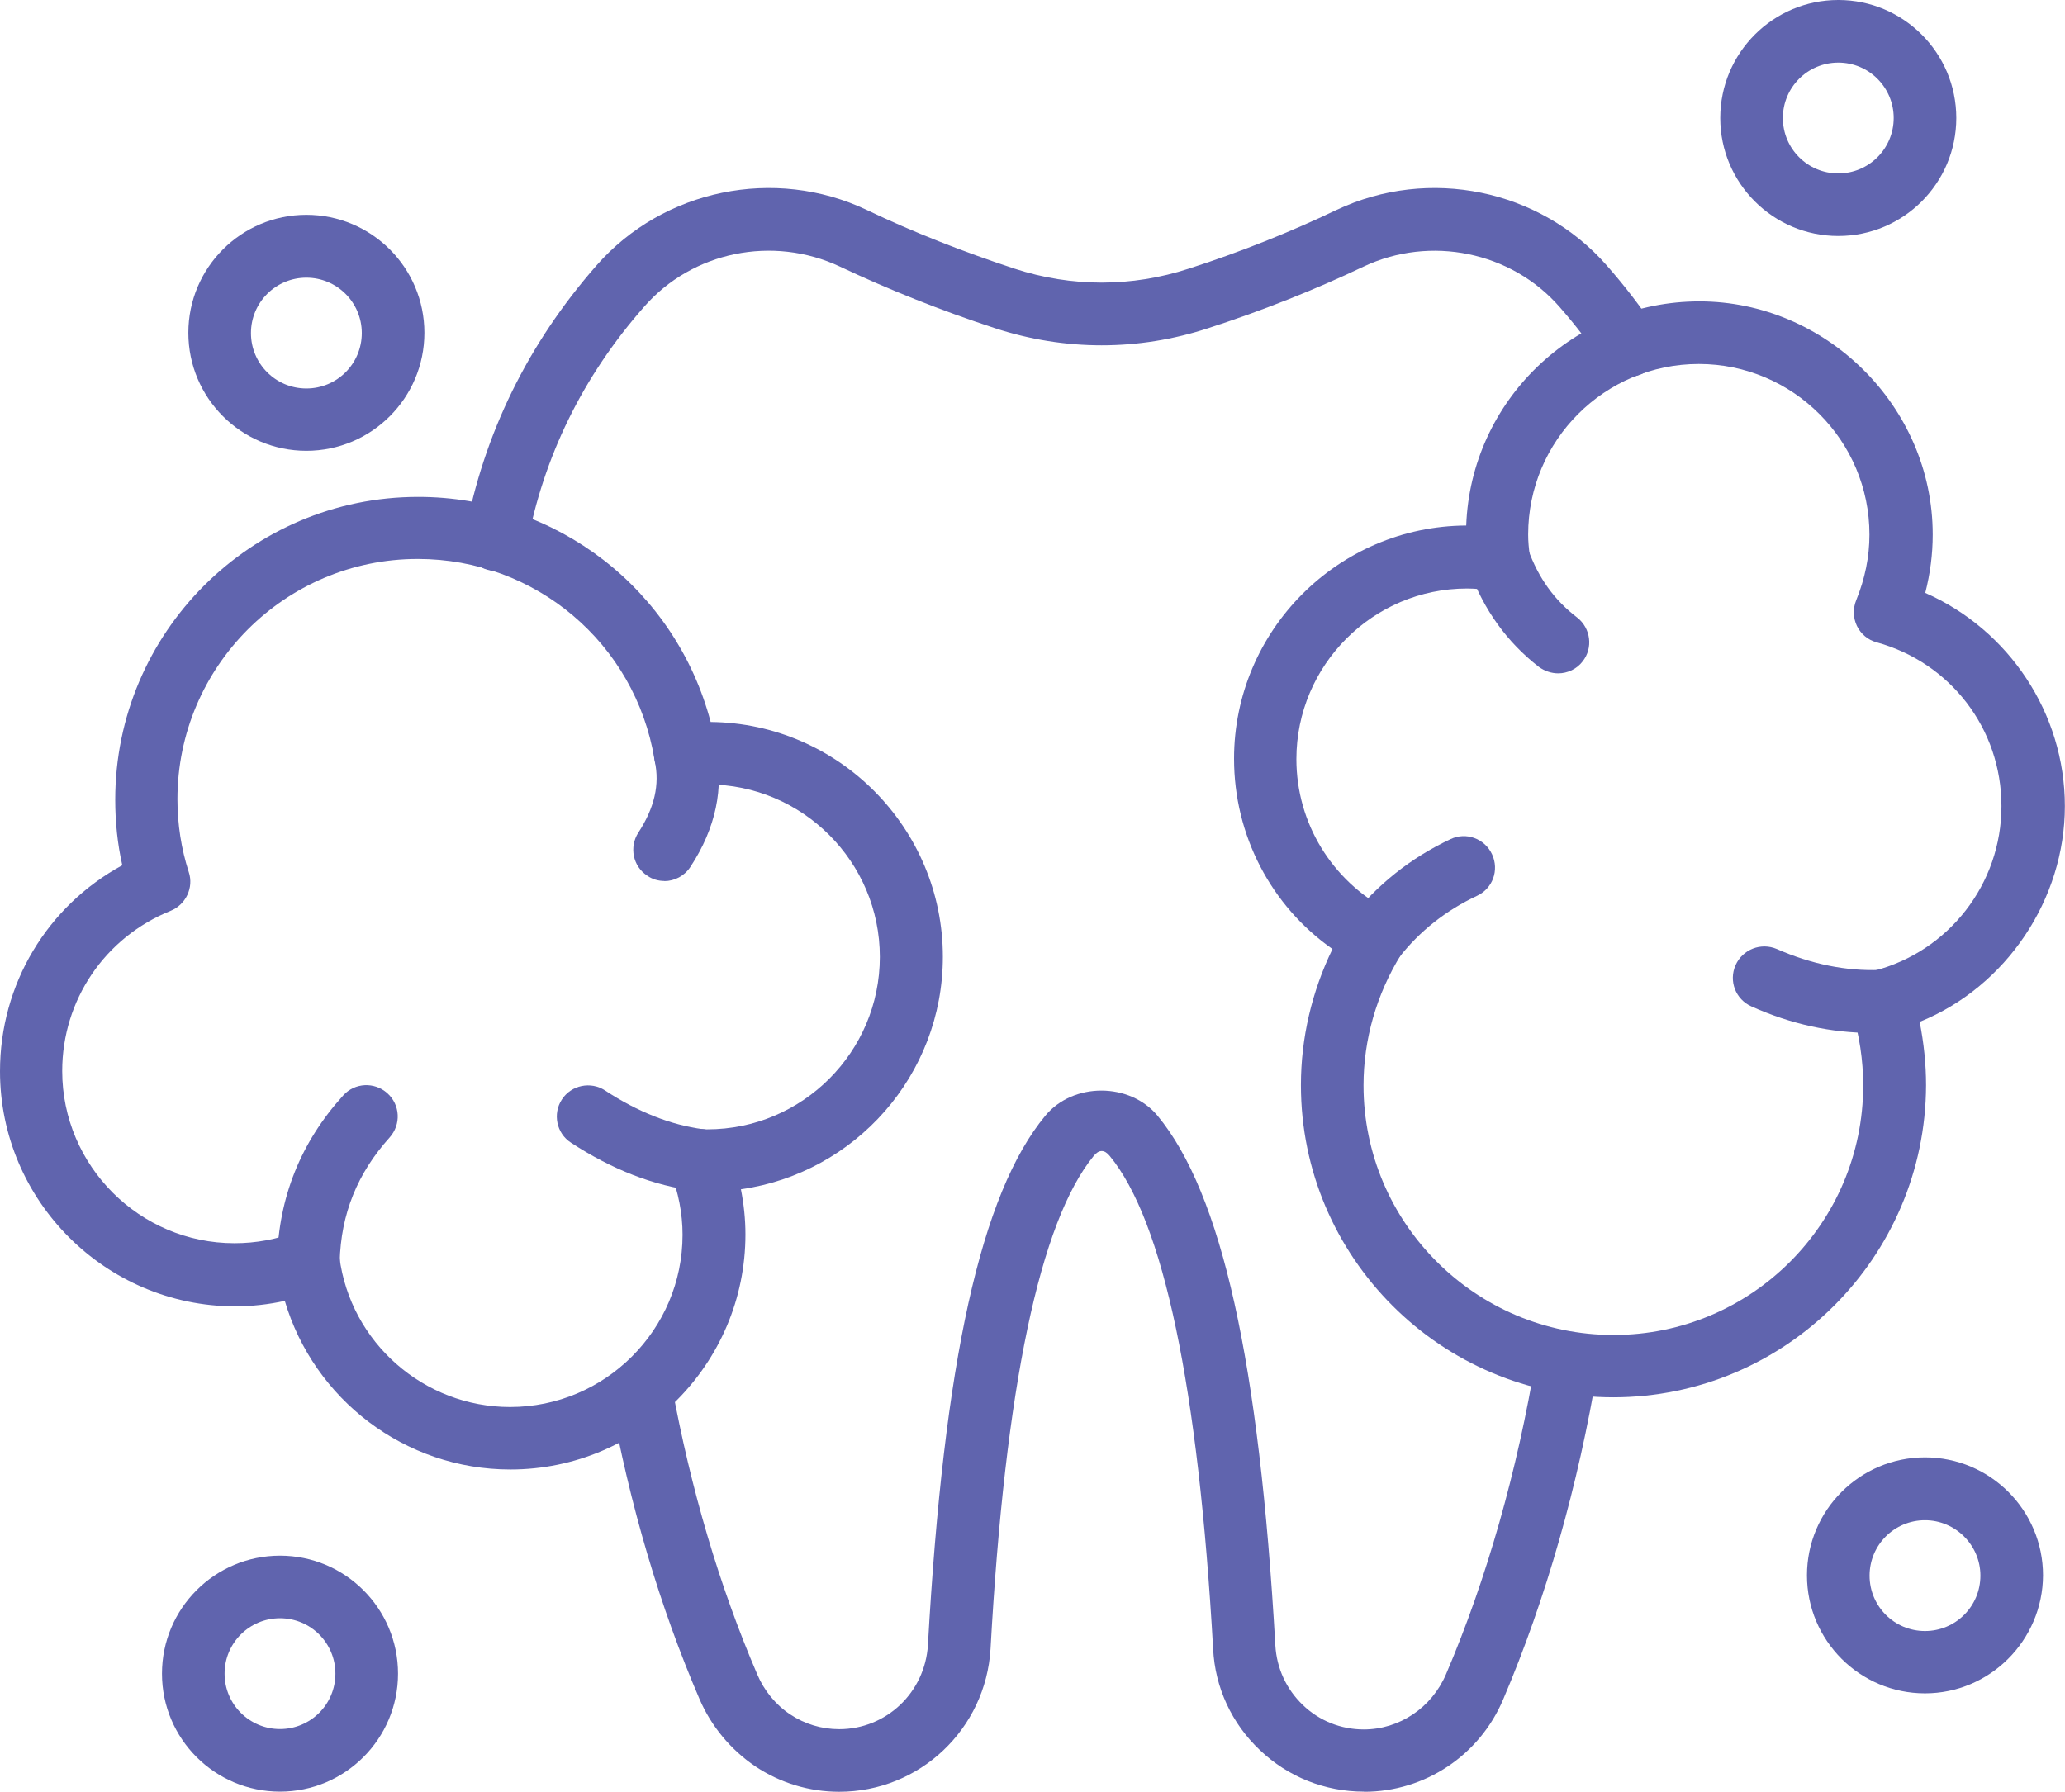
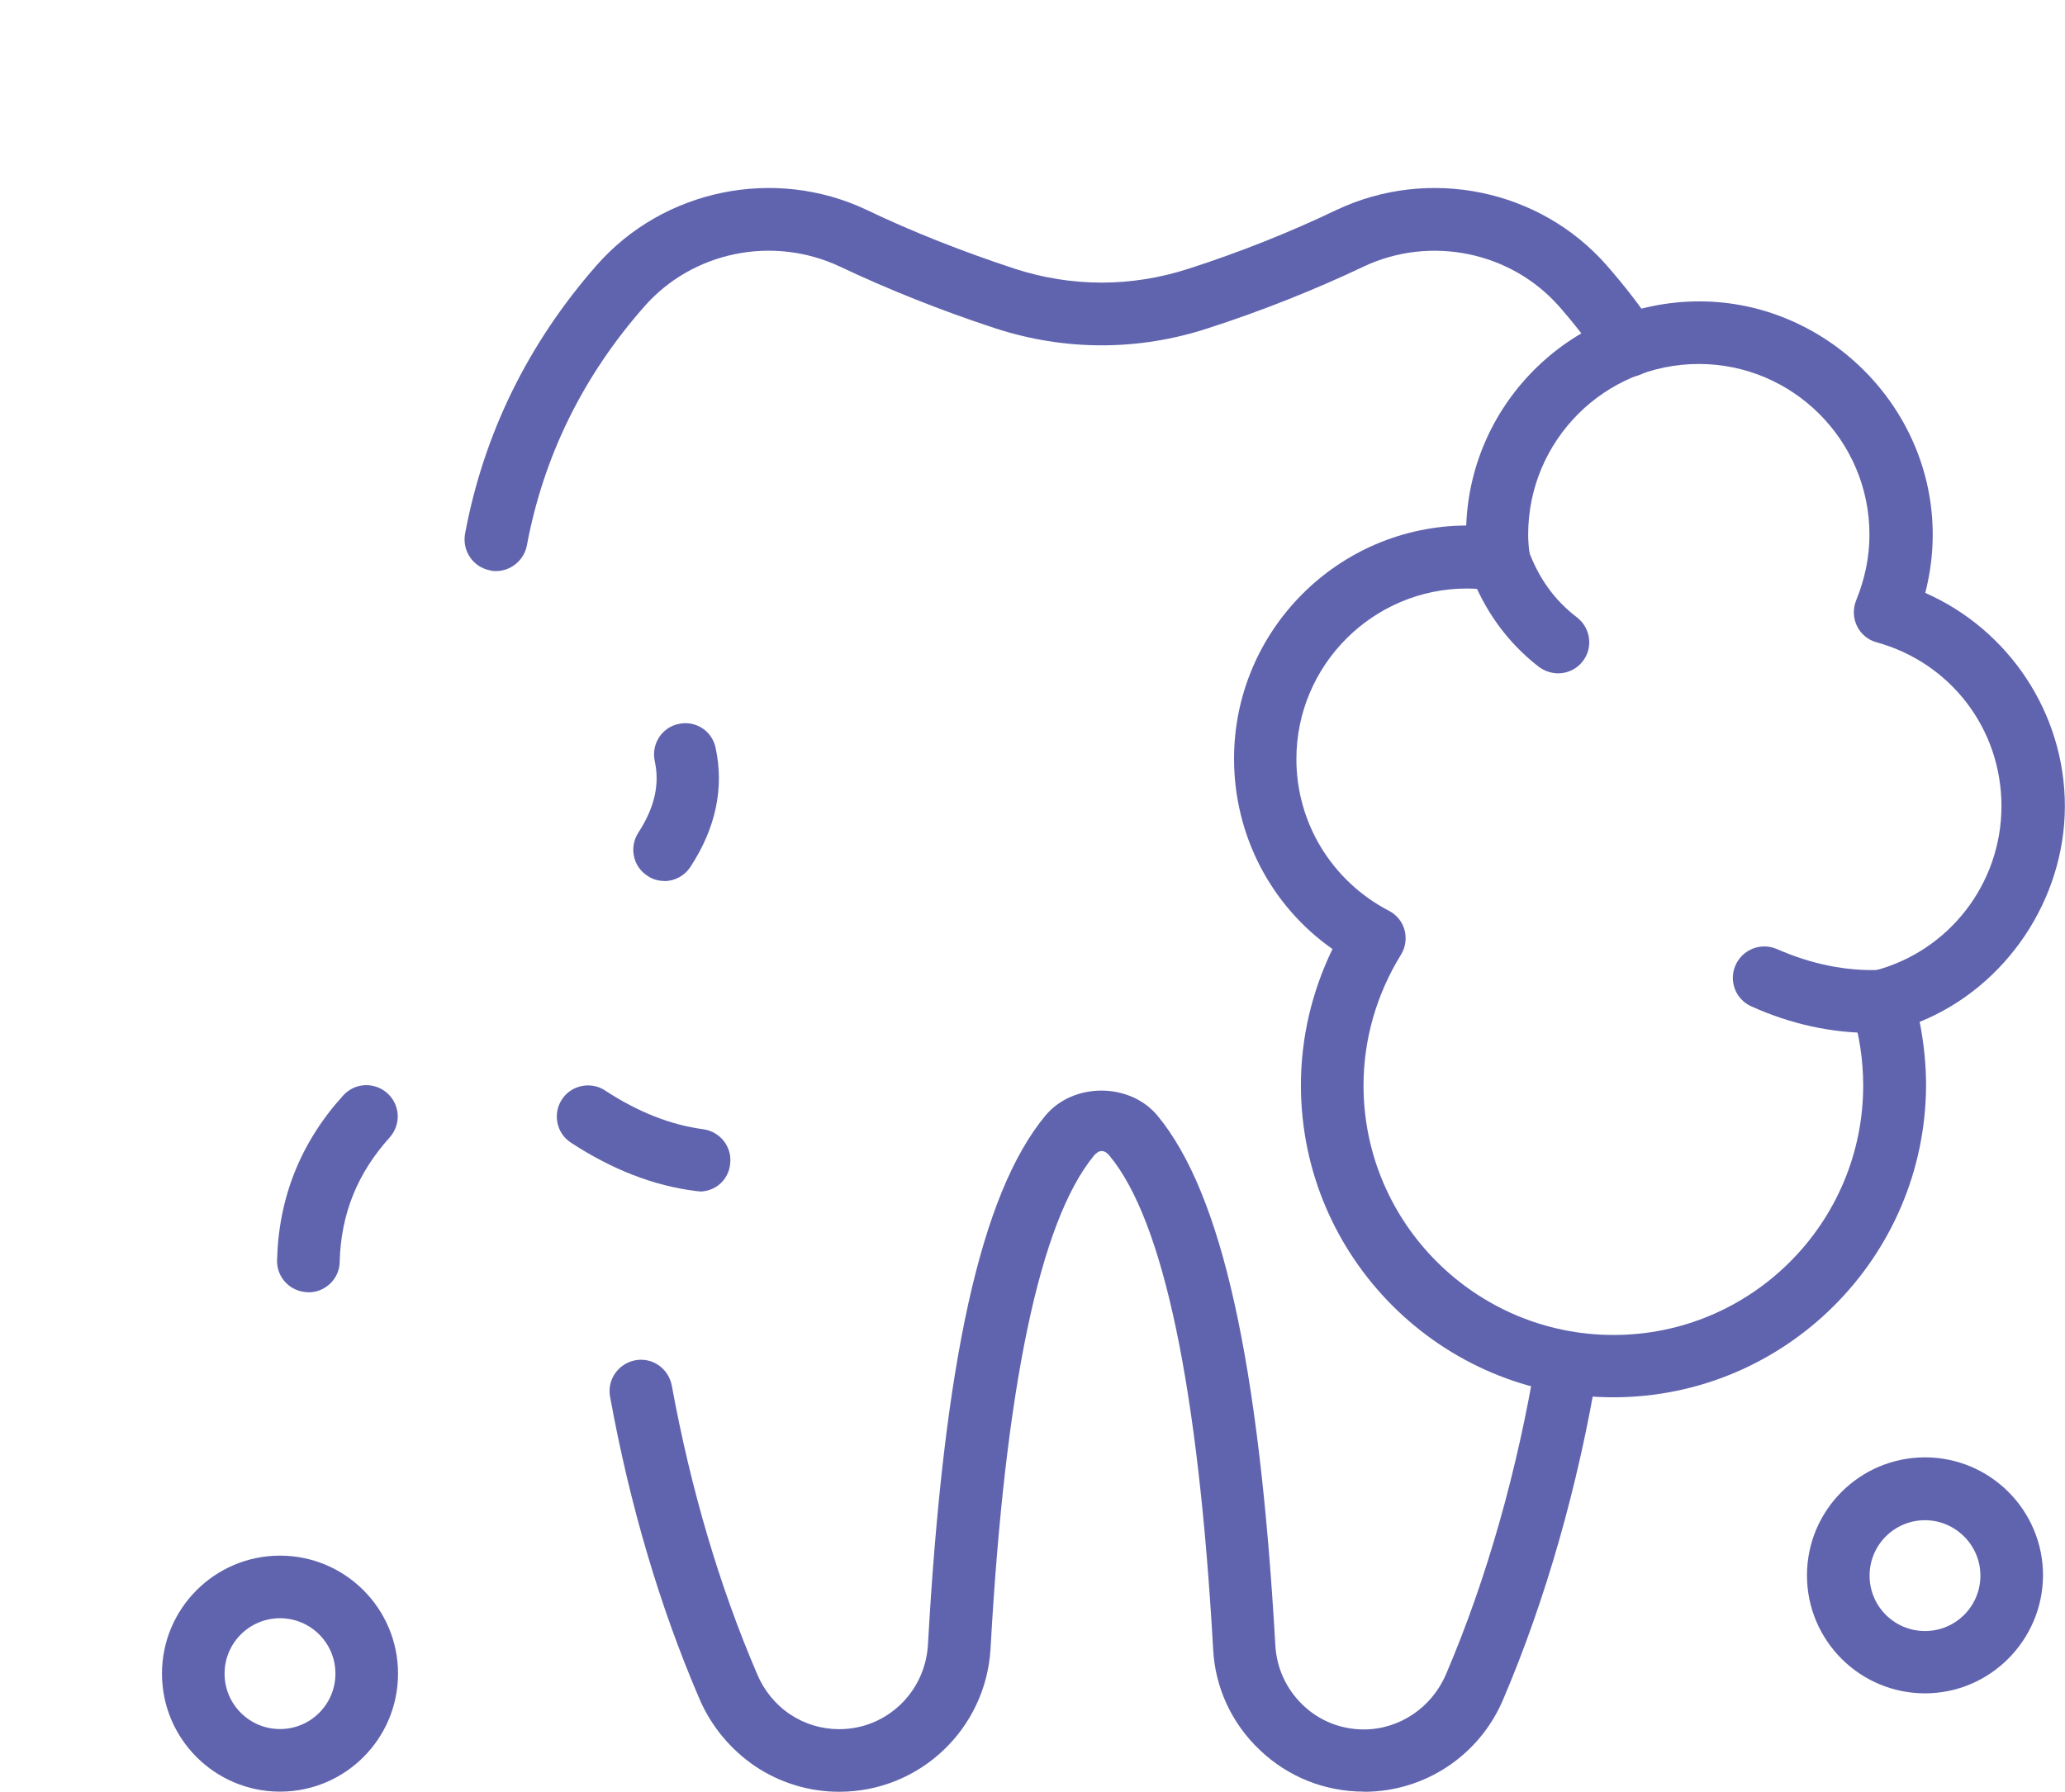
<svg xmlns="http://www.w3.org/2000/svg" id="Layer_2" viewBox="0 0 155.02 134.53">
  <defs>
    <style>
      .cls-1 {
        fill: #6064ae;
      }
    </style>
  </defs>
  <g id="Layer_1-2" data-name="Layer_1">
    <g>
      <g>
        <path class="cls-1" d="M121.12,104.92c-12.93,0-23.46-10.51-23.46-23.44,0-3.54.82-7.02,2.37-10.22-4.62-3.24-7.39-8.55-7.39-14.29,0-9.61,7.8-17.46,17.43-17.51.34-9.35,8.06-16.83,17.51-16.83s17.51,7.85,17.51,17.51c0,1.48-.19,2.93-.56,4.38,6.27,2.76,10.48,9.03,10.48,16.01s-4.38,13.56-10.9,16.2c.31,1.57.48,3.17.48,4.77-.05,12.91-10.56,23.42-23.49,23.42ZM110.13,44.19c-7.05,0-12.81,5.74-12.81,12.81,0,4.79,2.66,9.15,6.93,11.38.58.29,1.02.82,1.19,1.45.17.63.07,1.31-.27,1.86-1.84,2.98-2.81,6.37-2.81,9.81,0,10.34,8.43,18.74,18.77,18.74s18.74-8.4,18.74-18.74c0-1.89-.29-3.8-.85-5.62-.19-.61-.12-1.28.19-1.84s.85-.97,1.45-1.14c5.64-1.45,9.59-6.54,9.59-12.37s-3.85-10.78-9.37-12.3c-.65-.17-1.19-.63-1.48-1.23s-.31-1.31-.05-1.94c.65-1.6.99-3.24.99-4.92,0-7.05-5.74-12.81-12.81-12.81s-12.81,5.74-12.81,12.81c0,.53.05,1.04.12,1.55.12.73-.12,1.48-.65,2.01-.51.53-1.26.77-1.99.68-.77-.12-1.4-.19-2.08-.19Z" />
-         <path class="cls-1" d="M103.18,72.79c-.51,0-1.02-.17-1.43-.48-1.02-.8-1.21-2.28-.41-3.29,2.01-2.57,4.55-4.6,7.55-6.01,1.16-.56,2.57-.05,3.12,1.14s.05,2.57-1.14,3.12c-2.32,1.09-4.29,2.64-5.84,4.62-.48.61-1.16.9-1.86.9Z" />
        <path class="cls-1" d="M140.49,77.56c-3,0-6.03-.65-9.01-1.99-1.19-.53-1.72-1.91-1.19-3.1.53-1.19,1.91-1.72,3.1-1.21,2.59,1.14,5.21,1.67,7.77,1.57,1.26-.07,2.4.94,2.45,2.25.05,1.28-.94,2.4-2.25,2.45-.29,0-.58.02-.87.02Z" />
        <path class="cls-1" d="M116.98,50.56c-.51,0-1.02-.17-1.45-.48-2.4-1.86-4.14-4.29-5.21-7.22-.44-1.21.19-2.57,1.4-3s2.57.19,3,1.4c.77,2.13,1.96,3.8,3.68,5.11,1.02.8,1.21,2.28.41,3.29-.44.58-1.14.9-1.84.9Z" />
      </g>
      <g>
-         <path class="cls-1" d="M38.31,110.34c-7.92,0-14.75-5.28-16.93-12.66-1.23.27-2.49.41-3.75.41-9.71-.02-17.63-7.94-17.63-17.65,0-6.54,3.54-12.4,9.18-15.47-.36-1.6-.53-3.24-.53-4.92,0-12.54,10.19-22.74,22.74-22.74,10.44,0,19.35,7,21.96,16.9,9.64.1,17.43,7.99,17.43,17.63,0,8.89-6.59,16.25-15.16,17.46.22,1.11.34,2.25.34,3.39,0,9.73-7.92,17.65-17.65,17.65ZM23.15,92.33c.41,0,.82.12,1.19.34.63.36,1.04.99,1.14,1.72.82,6.42,6.34,11.26,12.81,11.26,7.14,0,12.95-5.81,12.95-12.93,0-1.6-.31-3.2-.92-4.75-.29-.73-.19-1.55.24-2.18.53-.8,1.55-1.09,2.47-.99h.07c7.14,0,12.95-5.81,12.95-12.95s-5.81-12.95-12.95-12.95c-.48,0-.97.02-1.43.07-1.23.12-2.35-.73-2.54-1.96-1.45-8.72-8.94-15.04-17.77-15.04-9.95,0-18.04,8.09-18.04,18.04,0,1.89.29,3.73.85,5.47.39,1.16-.22,2.45-1.36,2.91-4.94,1.99-8.14,6.71-8.14,12.03,0,7.12,5.81,12.93,12.93,12.93,1.62,0,3.2-.29,4.67-.87.29-.1.58-.15.87-.15Z" />
        <path class="cls-1" d="M23.15,97.03h-.07c-1.31-.05-2.32-1.11-2.28-2.42.12-4.7,1.79-8.86,4.96-12.35.87-.97,2.35-1.04,3.32-.17s1.04,2.35.17,3.32c-2.42,2.69-3.66,5.74-3.75,9.35-.02,1.26-1.07,2.28-2.35,2.28Z" />
        <path class="cls-1" d="M52.52,89.45c-.1,0-.19,0-.29-.02-3.15-.39-6.3-1.62-9.37-3.63-1.09-.7-1.38-2.18-.68-3.24.7-1.09,2.18-1.38,3.24-.68,2.47,1.62,4.94,2.59,7.36,2.91,1.28.17,2.2,1.33,2.03,2.62-.12,1.19-1.11,2.06-2.3,2.06Z" />
        <path class="cls-1" d="M49.88,66.15c-.44,0-.9-.12-1.28-.39-1.09-.7-1.38-2.16-.68-3.24,1.21-1.86,1.62-3.61,1.23-5.38-.27-1.26.53-2.52,1.79-2.78,1.28-.29,2.52.53,2.78,1.79.65,3,.02,6.03-1.89,8.94-.44.68-1.19,1.07-1.96,1.07Z" />
      </g>
      <g>
        <path class="cls-1" d="M102.4,134.53c-2.95,0-5.71-1.11-7.82-3.12-2.11-1.99-3.37-4.7-3.51-7.6-1.11-19.66-3.73-32.13-7.77-37.02-.39-.48-.8-.48-1.19,0-4.04,4.92-6.66,17.36-7.75,37.02-.36,6.03-5.33,10.73-11.36,10.73-2.23,0-4.41-.65-6.3-1.91-1.86-1.26-3.32-3.03-4.19-5.06-2.98-6.93-5.23-14.55-6.71-22.69-.24-1.28.61-2.49,1.89-2.74,1.28-.24,2.49.61,2.74,1.89,1.43,7.8,3.58,15.09,6.42,21.7.51,1.21,1.38,2.28,2.47,3,1.09.73,2.37,1.11,3.68,1.11,3.54,0,6.44-2.76,6.66-6.32,1.19-21.26,3.97-33.9,8.81-39.74,2.08-2.52,6.34-2.52,8.43,0,4.82,5.84,7.63,18.48,8.84,39.76.1,1.72.82,3.29,2.06,4.48,1.23,1.19,2.86,1.84,4.58,1.84,2.66,0,5.09-1.62,6.17-4.14,3.05-7.12,5.38-15.35,6.76-23.75.22-1.28,1.4-2.18,2.69-1.94,1.28.22,2.16,1.43,1.94,2.69-1.45,8.79-3.9,17.39-7.09,24.87-1.77,4.21-5.88,6.95-10.44,6.95Z" />
        <path class="cls-1" d="M37.24,42.88c-.15,0-.29,0-.44-.05-1.28-.24-2.11-1.45-1.89-2.74,1.4-7.51,4.72-14.29,9.88-20.17,5.01-5.71,13.37-7.43,20.27-4.16,3.44,1.65,7.26,3.15,11.09,4.41,4.29,1.4,8.81,1.4,13.1,0,3.83-1.23,7.65-2.76,11.09-4.41,6.93-3.27,15.26-1.55,20.27,4.16,1.36,1.55,2.57,3.12,3.61,4.7.73,1.07.44,2.54-.63,3.27-1.07.73-2.54.44-3.27-.63-.94-1.4-2.03-2.83-3.24-4.21-3.63-4.16-9.71-5.4-14.72-3.03-3.61,1.72-7.63,3.32-11.65,4.62-5.23,1.72-10.78,1.72-16.03,0-4-1.31-8.01-2.91-11.62-4.62-5.04-2.37-11.09-1.14-14.72,3.03-4.6,5.23-7.55,11.26-8.79,17.92-.22,1.11-1.21,1.91-2.3,1.91Z" />
      </g>
-       <path class="cls-1" d="M23,33.85c-4.89,0-8.86-3.97-8.86-8.86s3.97-8.86,8.86-8.86,8.86,3.97,8.86,8.86-3.97,8.86-8.86,8.86ZM23,20.85c-2.3,0-4.16,1.86-4.16,4.16s1.86,4.16,4.16,4.16,4.16-1.86,4.16-4.16-1.86-4.16-4.16-4.16Z" />
-       <path class="cls-1" d="M138,17.72c-4.89,0-8.86-3.97-8.86-8.86s3.97-8.86,8.86-8.86,8.86,3.97,8.86,8.86-3.97,8.86-8.86,8.86ZM138,4.7c-2.3,0-4.16,1.86-4.16,4.16s1.86,4.16,4.16,4.16,4.16-1.86,4.16-4.16-1.86-4.16-4.16-4.16Z" />
      <path class="cls-1" d="M144.51,127.15c-4.89,0-8.86-3.97-8.86-8.86s3.97-8.86,8.86-8.86,8.86,3.97,8.86,8.86c-.02,4.89-4,8.86-8.86,8.86ZM144.51,114.15c-2.3,0-4.16,1.86-4.16,4.16s1.86,4.16,4.16,4.16,4.16-1.86,4.16-4.16-1.89-4.16-4.16-4.16Z" />
      <path class="cls-1" d="M21.02,134.53c-4.89,0-8.86-3.97-8.86-8.86s3.97-8.86,8.86-8.86,8.86,3.97,8.86,8.86-3.97,8.86-8.86,8.86ZM21.02,121.51c-2.3,0-4.16,1.86-4.16,4.16s1.86,4.16,4.16,4.16,4.16-1.86,4.16-4.16c0-2.3-1.86-4.16-4.16-4.16Z" />
    </g>
  </g>
</svg>